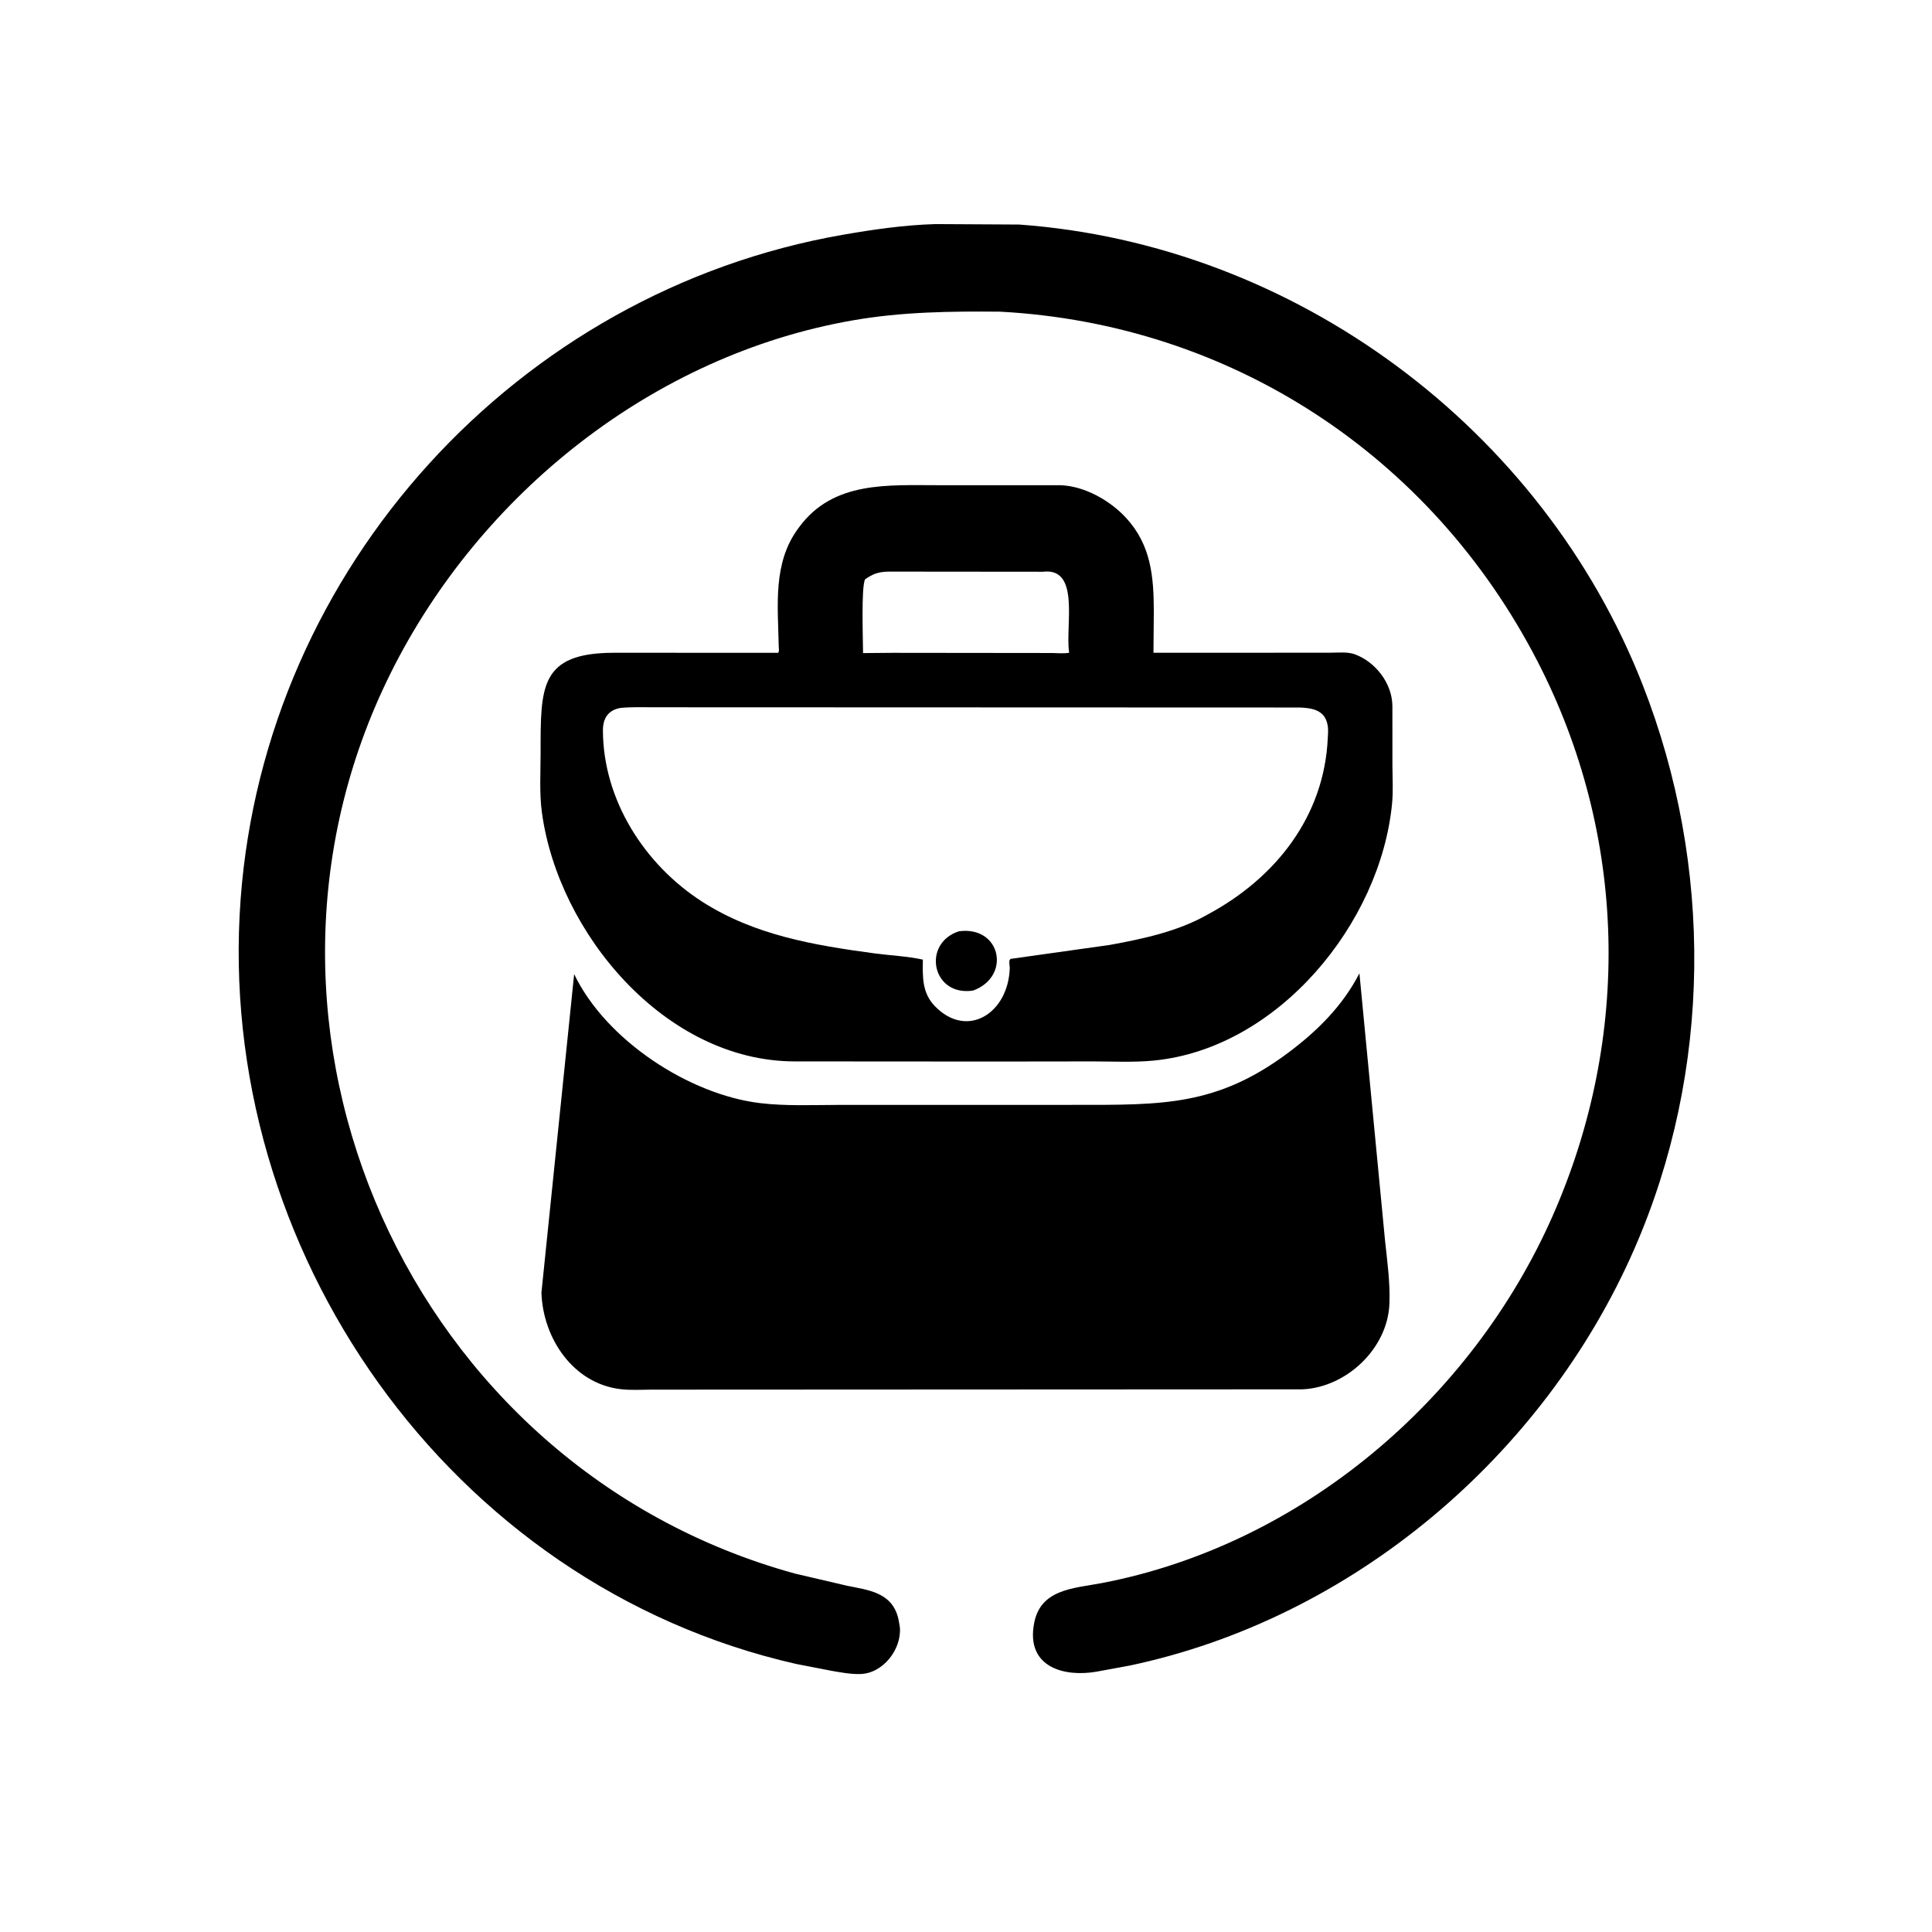
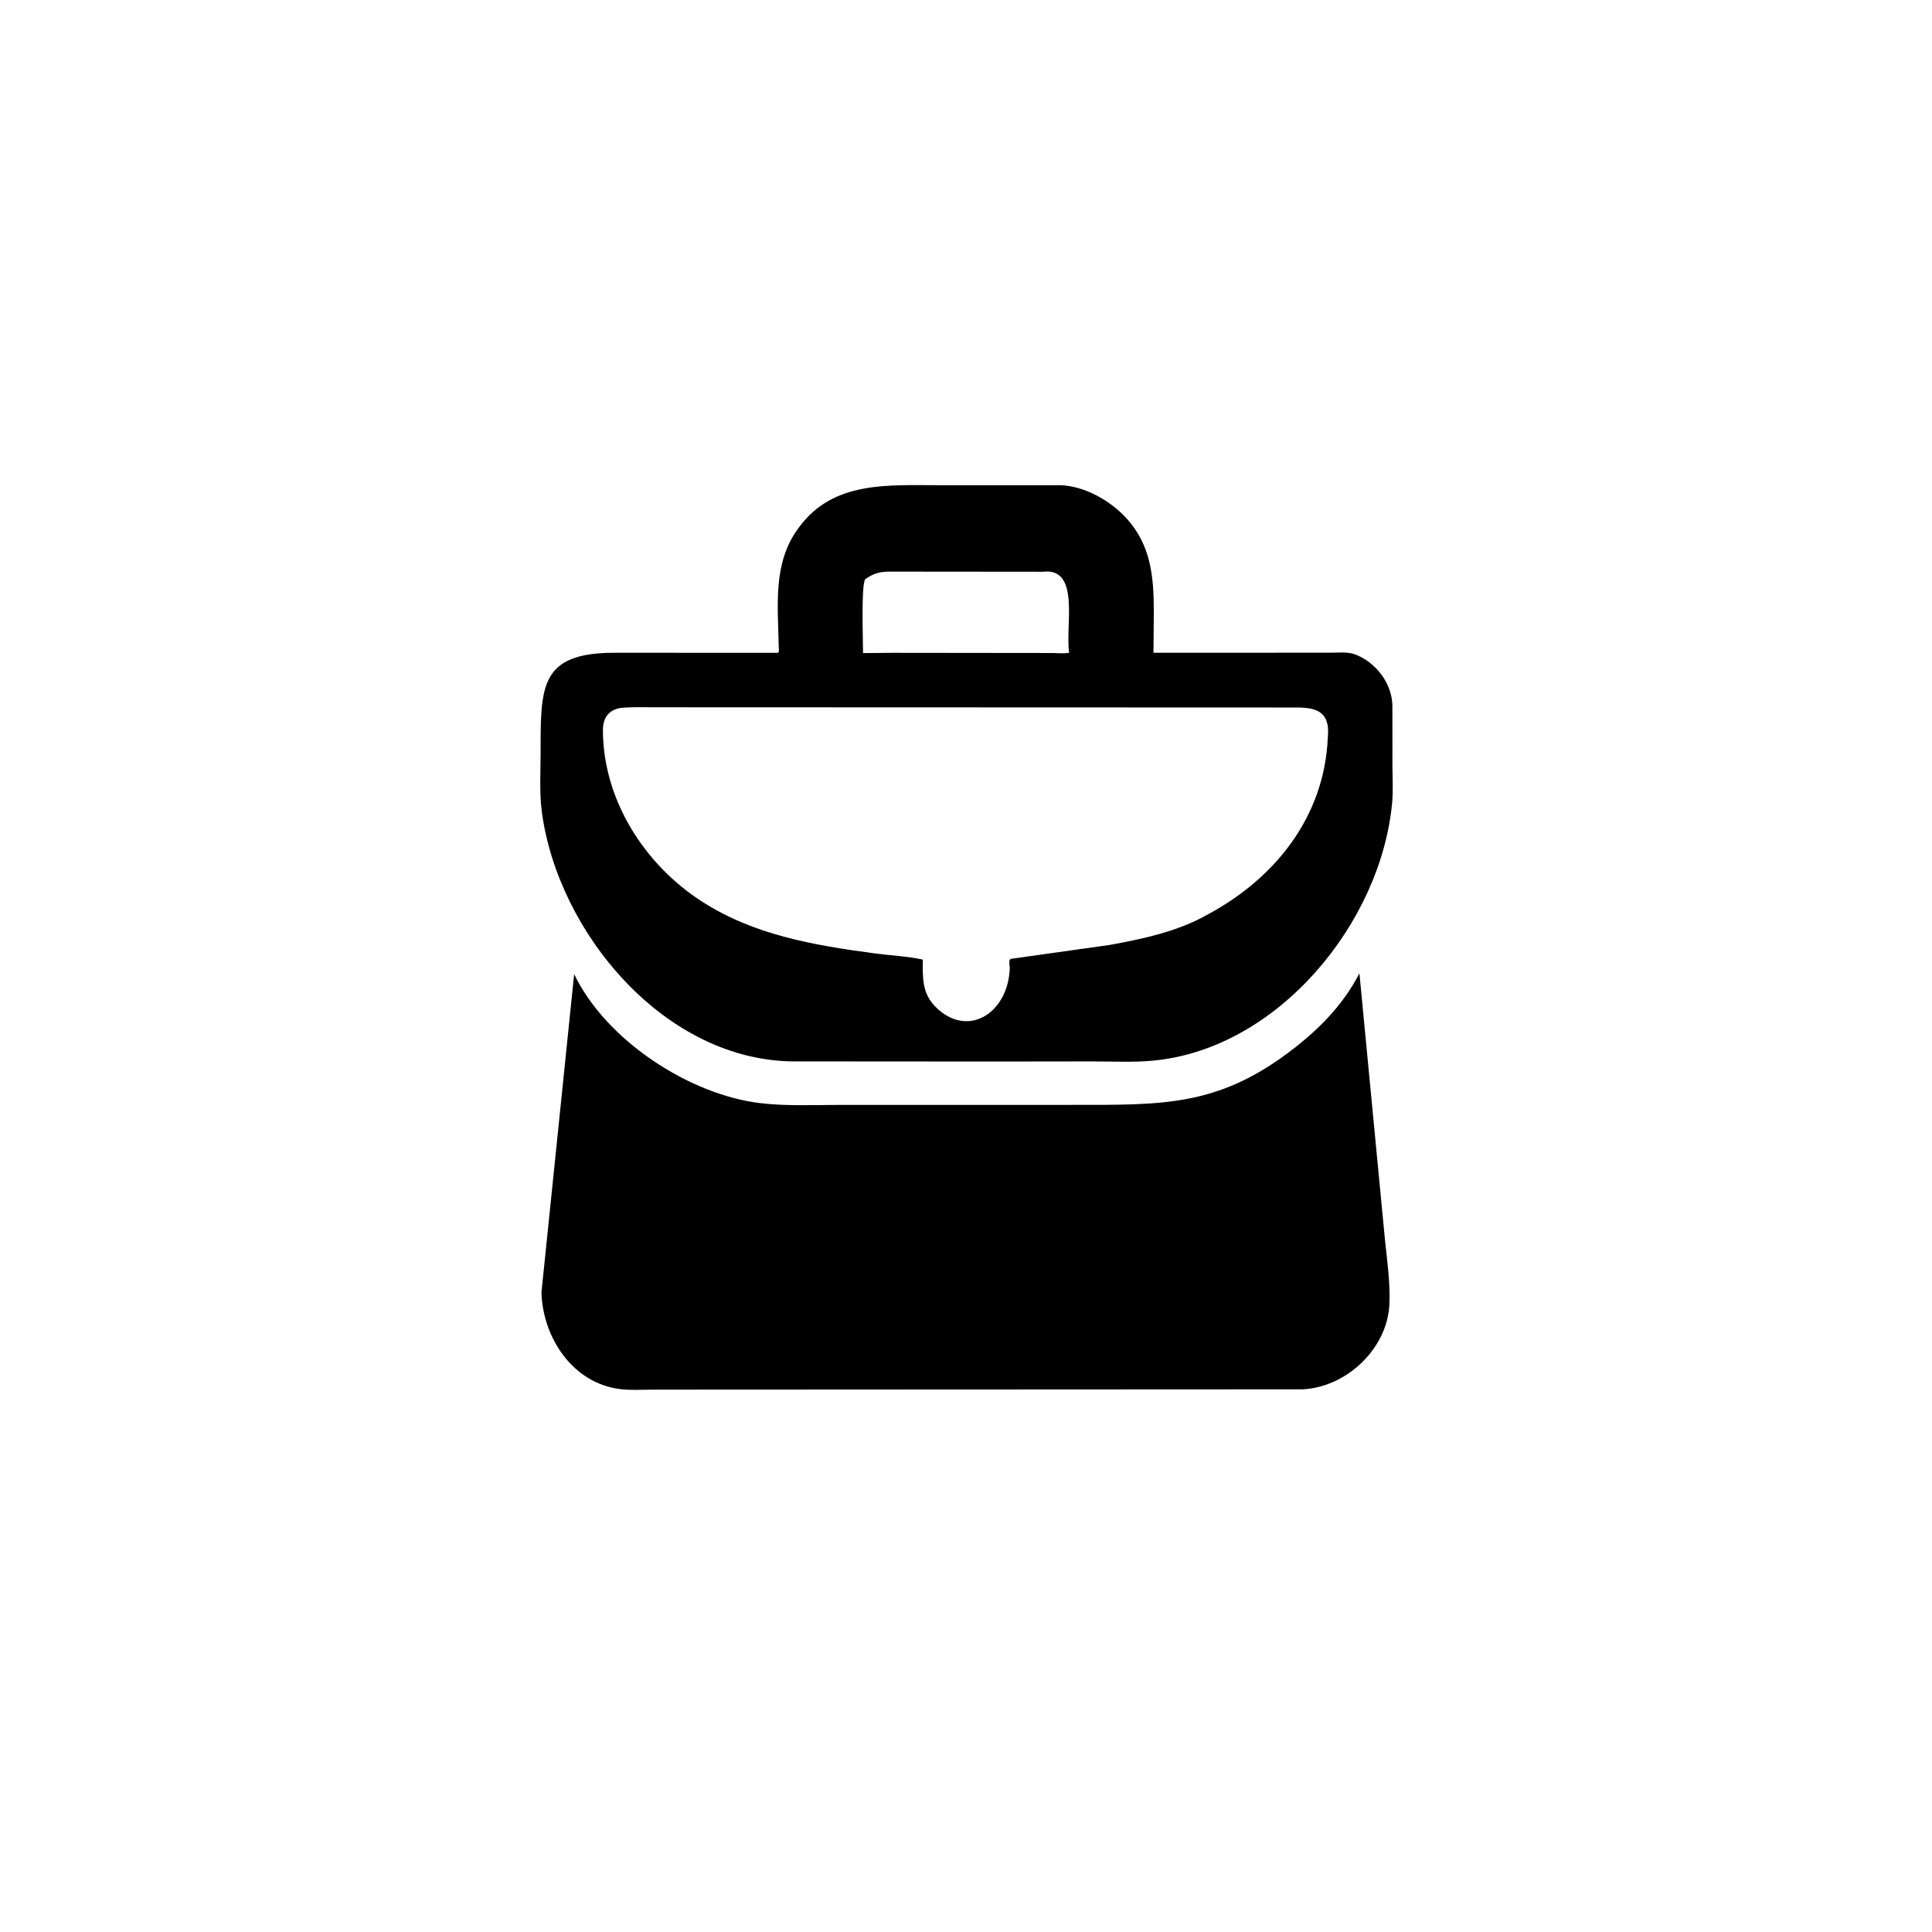
<svg xmlns="http://www.w3.org/2000/svg" version="1.1" style="display: block;" viewBox="0 0 2048 2048" width="640" height="640">
  <path transform="translate(0,0)" fill="rgb(0,0,0)" d="M 1441.04 1031.72 L 1468.2 1315 C 1470.55 1337.37 1473.75 1359.73 1472.83 1382.29 C 1470.89 1429.43 1427.44 1470.59 1380.74 1472.75 L 690.178 1473.08 C 679.481 1473.16 668.205 1473.84 657.588 1472.54 C 607.19 1466.39 575.551 1418.33 573.935 1370.3 L 608.624 1032.62 C 642.37 1102.84 730.803 1160.47 806 1169.38 C 833.129 1172.59 860.972 1171.31 888.265 1171.25 L 1140.03 1171.21 C 1231.67 1171.22 1289.8 1172.56 1365.52 1115.98 C 1396.31 1092.98 1423.36 1066.22 1441.04 1031.72 z" />
-   <path transform="translate(0,0)" fill="rgb(0,0,0)" d="M 991.606 237.544 L 1080.38 238.03 C 1372.82 259.21 1634.89 454.123 1741.41 726.236 C 1816.3 917.554 1814.97 1135.22 1732.45 1323.95 C 1636.31 1543.82 1433.51 1715.72 1197.53 1765.57 L 1162 1772.11 C 1128.47 1777.8 1089.92 1767.56 1095.51 1725.13 L 1095.75 1723.5 C 1101.27 1684.15 1137.86 1683.93 1168.33 1678.06 C 1379.24 1637.47 1559.85 1483.86 1645.83 1289 C 1729.39 1099.63 1725.34 886.027 1629.57 700.573 C 1516.8 482.213 1304.12 343.502 1060.25 330.388 C 1007.53 329.91 956.433 330.496 904.299 339.546 C 692.91 376.243 508.869 523.069 414.089 713.592 C 226.882 1089.91 433.782 1555.53 842.513 1668.01 L 897.5 1680.86 C 920.217 1685.67 947.577 1687.56 952.9 1719.04 L 953.921 1725.12 C 955.771 1748.34 936.137 1773.83 912.041 1774.54 C 901.931 1774.83 891.409 1772.87 881.5 1771.14 L 843.852 1763.84 C 475.939 1680.2 227.648 1323.64 255.075 953.144 C 281.091 601.705 548.613 308.961 893.5 248.869 C 925.893 243.225 958.689 238.507 991.606 237.544 z" />
  <path transform="translate(0,0)" fill="rgb(0,0,0)" d="M 996.272 514.343 L 1124 514.339 C 1149.71 515.194 1176.71 530.511 1193.81 549.114 C 1220.18 577.807 1223.05 611.313 1223.09 648.436 L 1222.72 691.974 L 1409.69 691.902 C 1417.84 691.923 1428.42 690.733 1436.07 693.544 C 1458.28 701.711 1475.84 724.512 1475.99 748.455 L 1476.03 811.8 C 1476.09 824.891 1476.92 838.627 1475.67 851.649 C 1463.48 978.811 1354.87 1111.3 1223.2 1124.24 C 1201.8 1126.34 1179.41 1125.14 1157.9 1125.14 L 1054.75 1125.27 L 842.18 1125.13 C 705.324 1124.85 591.88 989.555 574.437 861.248 C 571.661 840.823 573.058 818.966 573.064 798.342 C 573.087 728.344 571.843 692.056 650.926 691.965 L 824.77 692.001 C 826.279 690.921 825.49 686.337 825.45 684.293 C 824.633 641.672 819.184 596.929 845.901 560.472 L 846.993 559 C 883.223 509.476 941.494 514.413 996.272 514.343 z M 657.74 750.428 C 644.142 752.885 639.083 762.04 639.124 774.344 C 639.368 848.089 683.264 916.563 744.169 955.711 C 799.582 991.329 862.622 1001.94 926.685 1010.58 C 943.675 1012.87 961.6 1013.58 978.275 1017.24 C 978.02 1035.67 977.313 1052.58 991.232 1066.8 C 1025.4 1101.72 1068.74 1074.09 1070.38 1026.5 C 1070.49 1023.22 1068.44 1016.9 1072.09 1016.34 L 1176.35 1001.68 C 1211.22 995.294 1248.4 987.454 1279.56 969.755 C 1351.95 931.109 1403.74 865.742 1407.5 782.358 C 1407.73 777.369 1408.3 772.937 1407.15 768 L 1406.9 766.841 C 1403.53 752.372 1390.2 750.445 1377.51 749.988 L 694.737 749.746 C 682.496 749.753 669.942 749.277 657.74 750.428 z M 1105.51 606.076 L 950.924 605.935 C 936.556 605.815 929.261 605.46 917.113 614 C 912.713 621.259 914.871 679.467 914.874 692.293 L 946.467 692.027 L 1115.45 692.21 C 1121.07 692.255 1127.93 693.035 1133.37 691.918 L 1133.24 691.042 C 1129.22 662.728 1145.29 601.222 1105.51 606.076 z" />
-   <path transform="translate(0,0)" fill="rgb(0,0,0)" d="M 1016.57 987.183 C 1061.07 981.288 1072.2 1035.09 1031.52 1050.04 C 987.899 1056.72 976.819 999.947 1016.57 987.183 z" />
</svg>